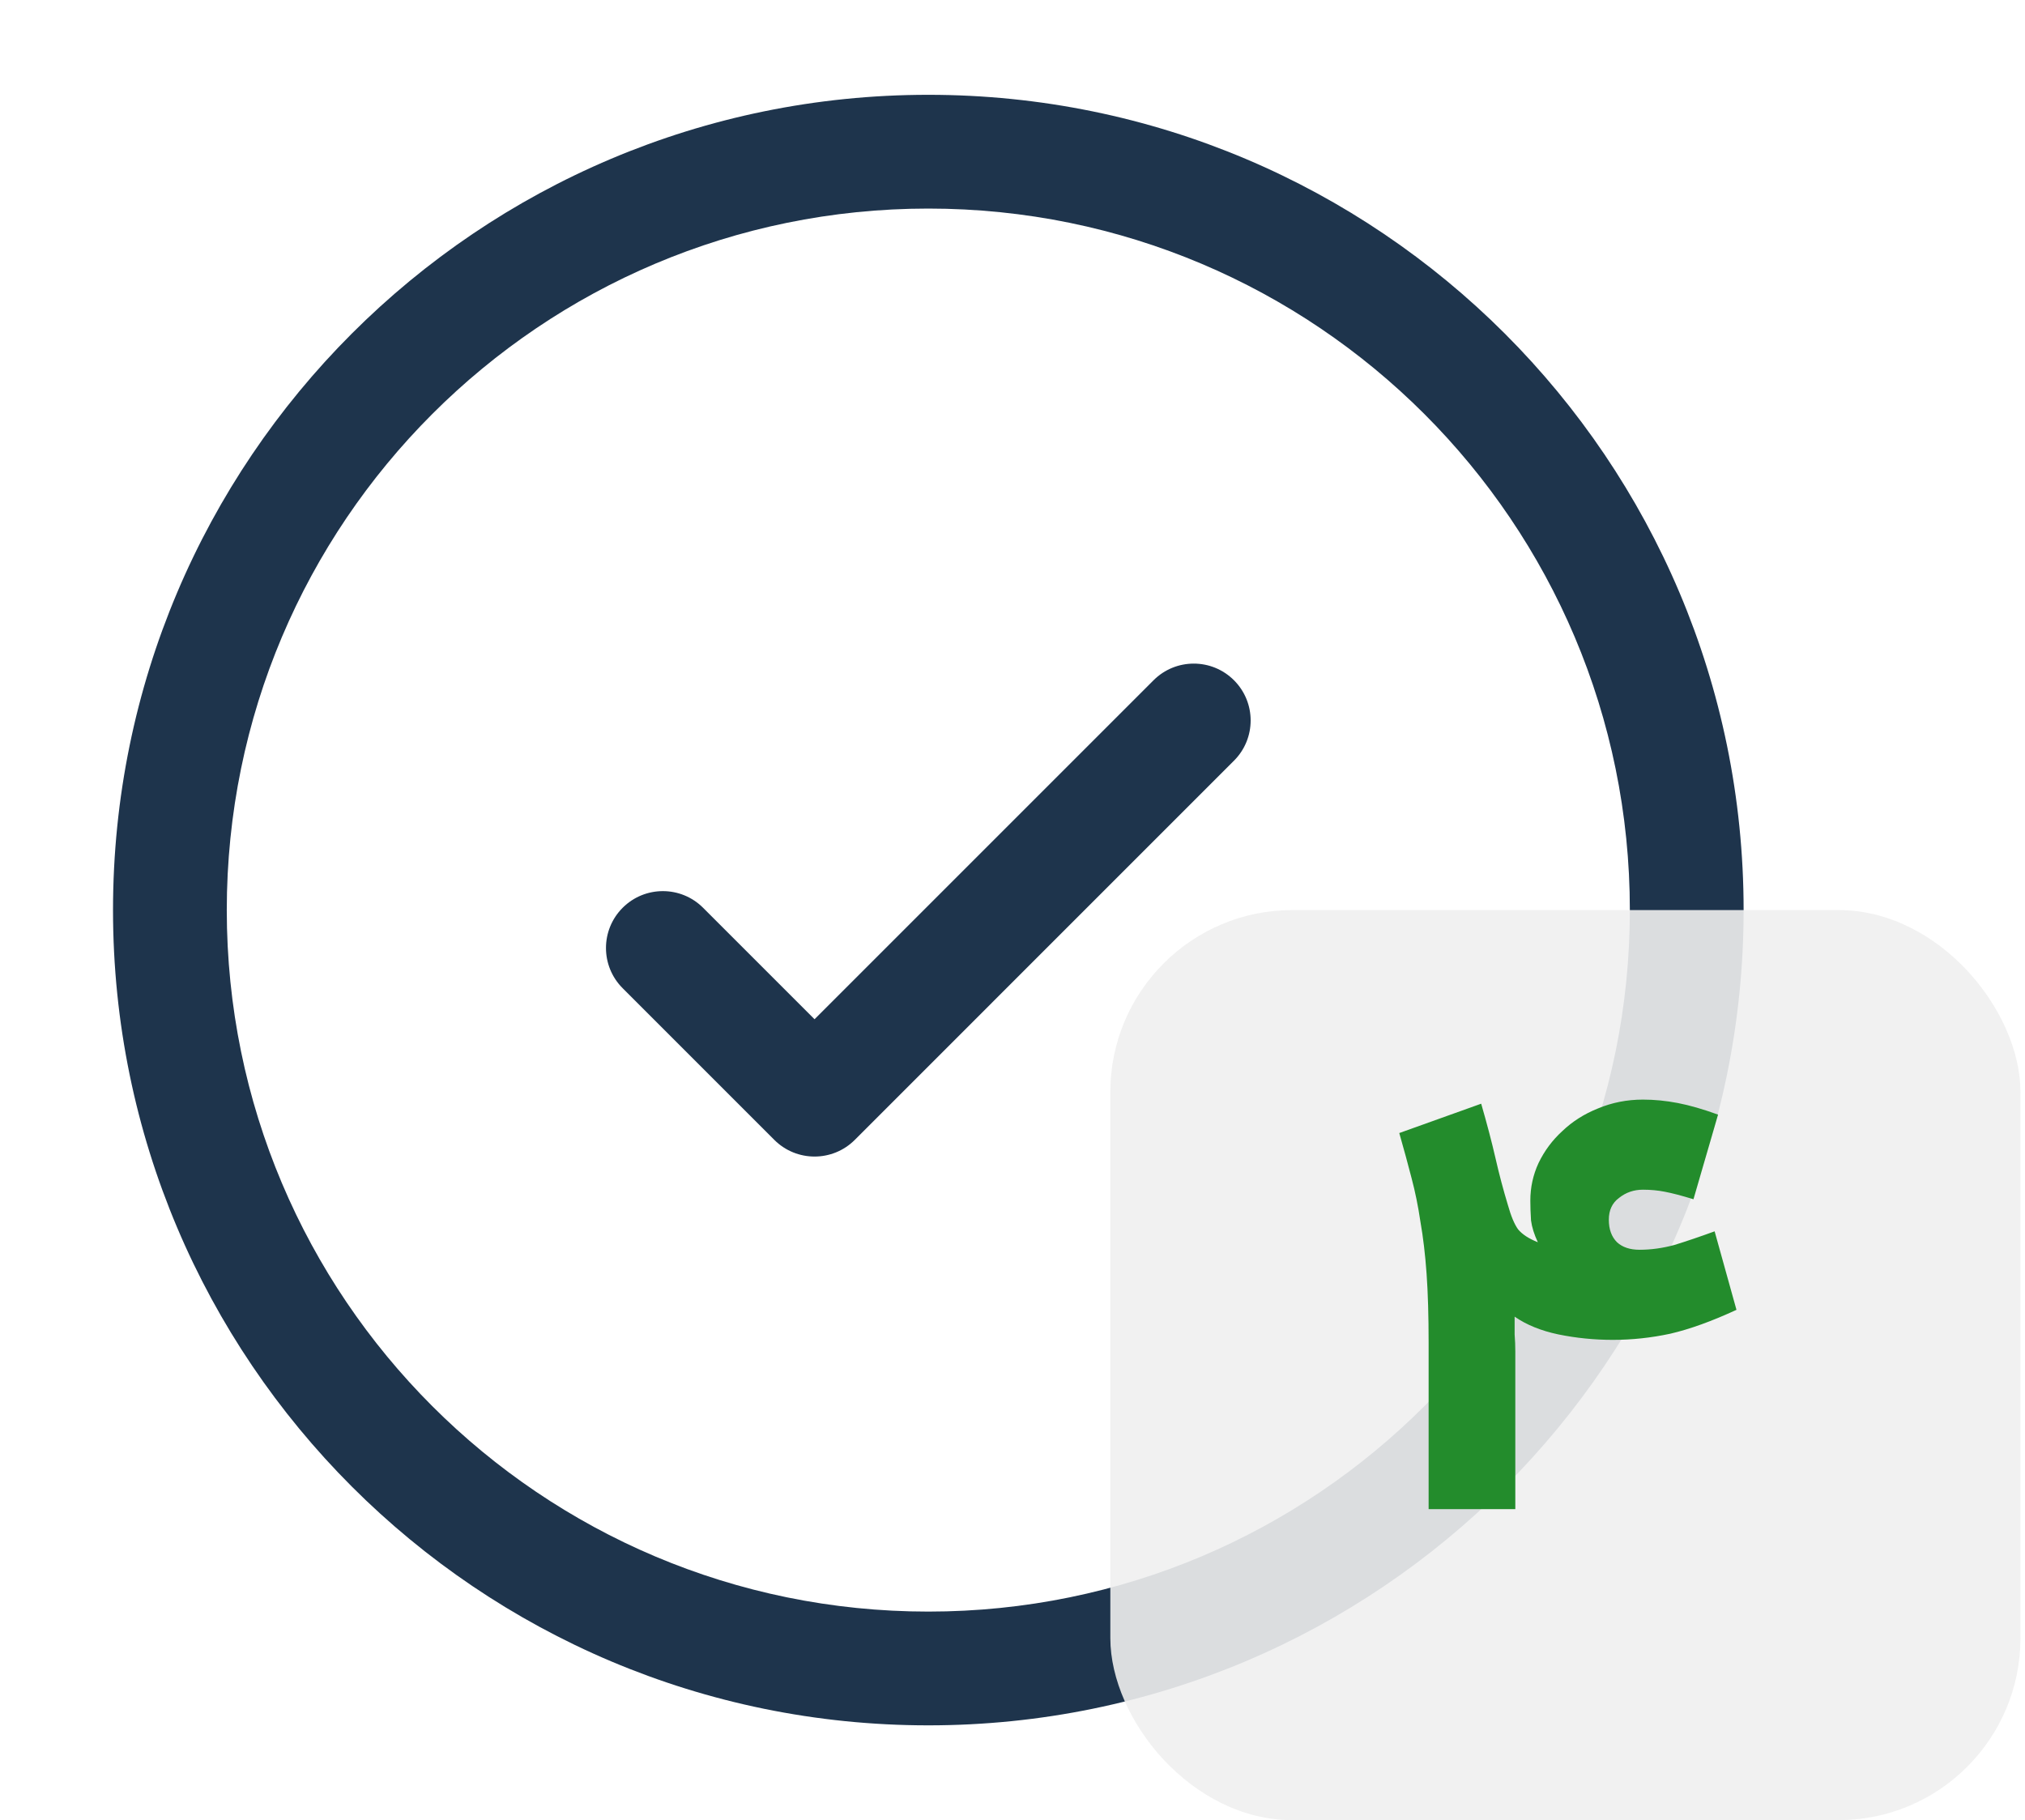
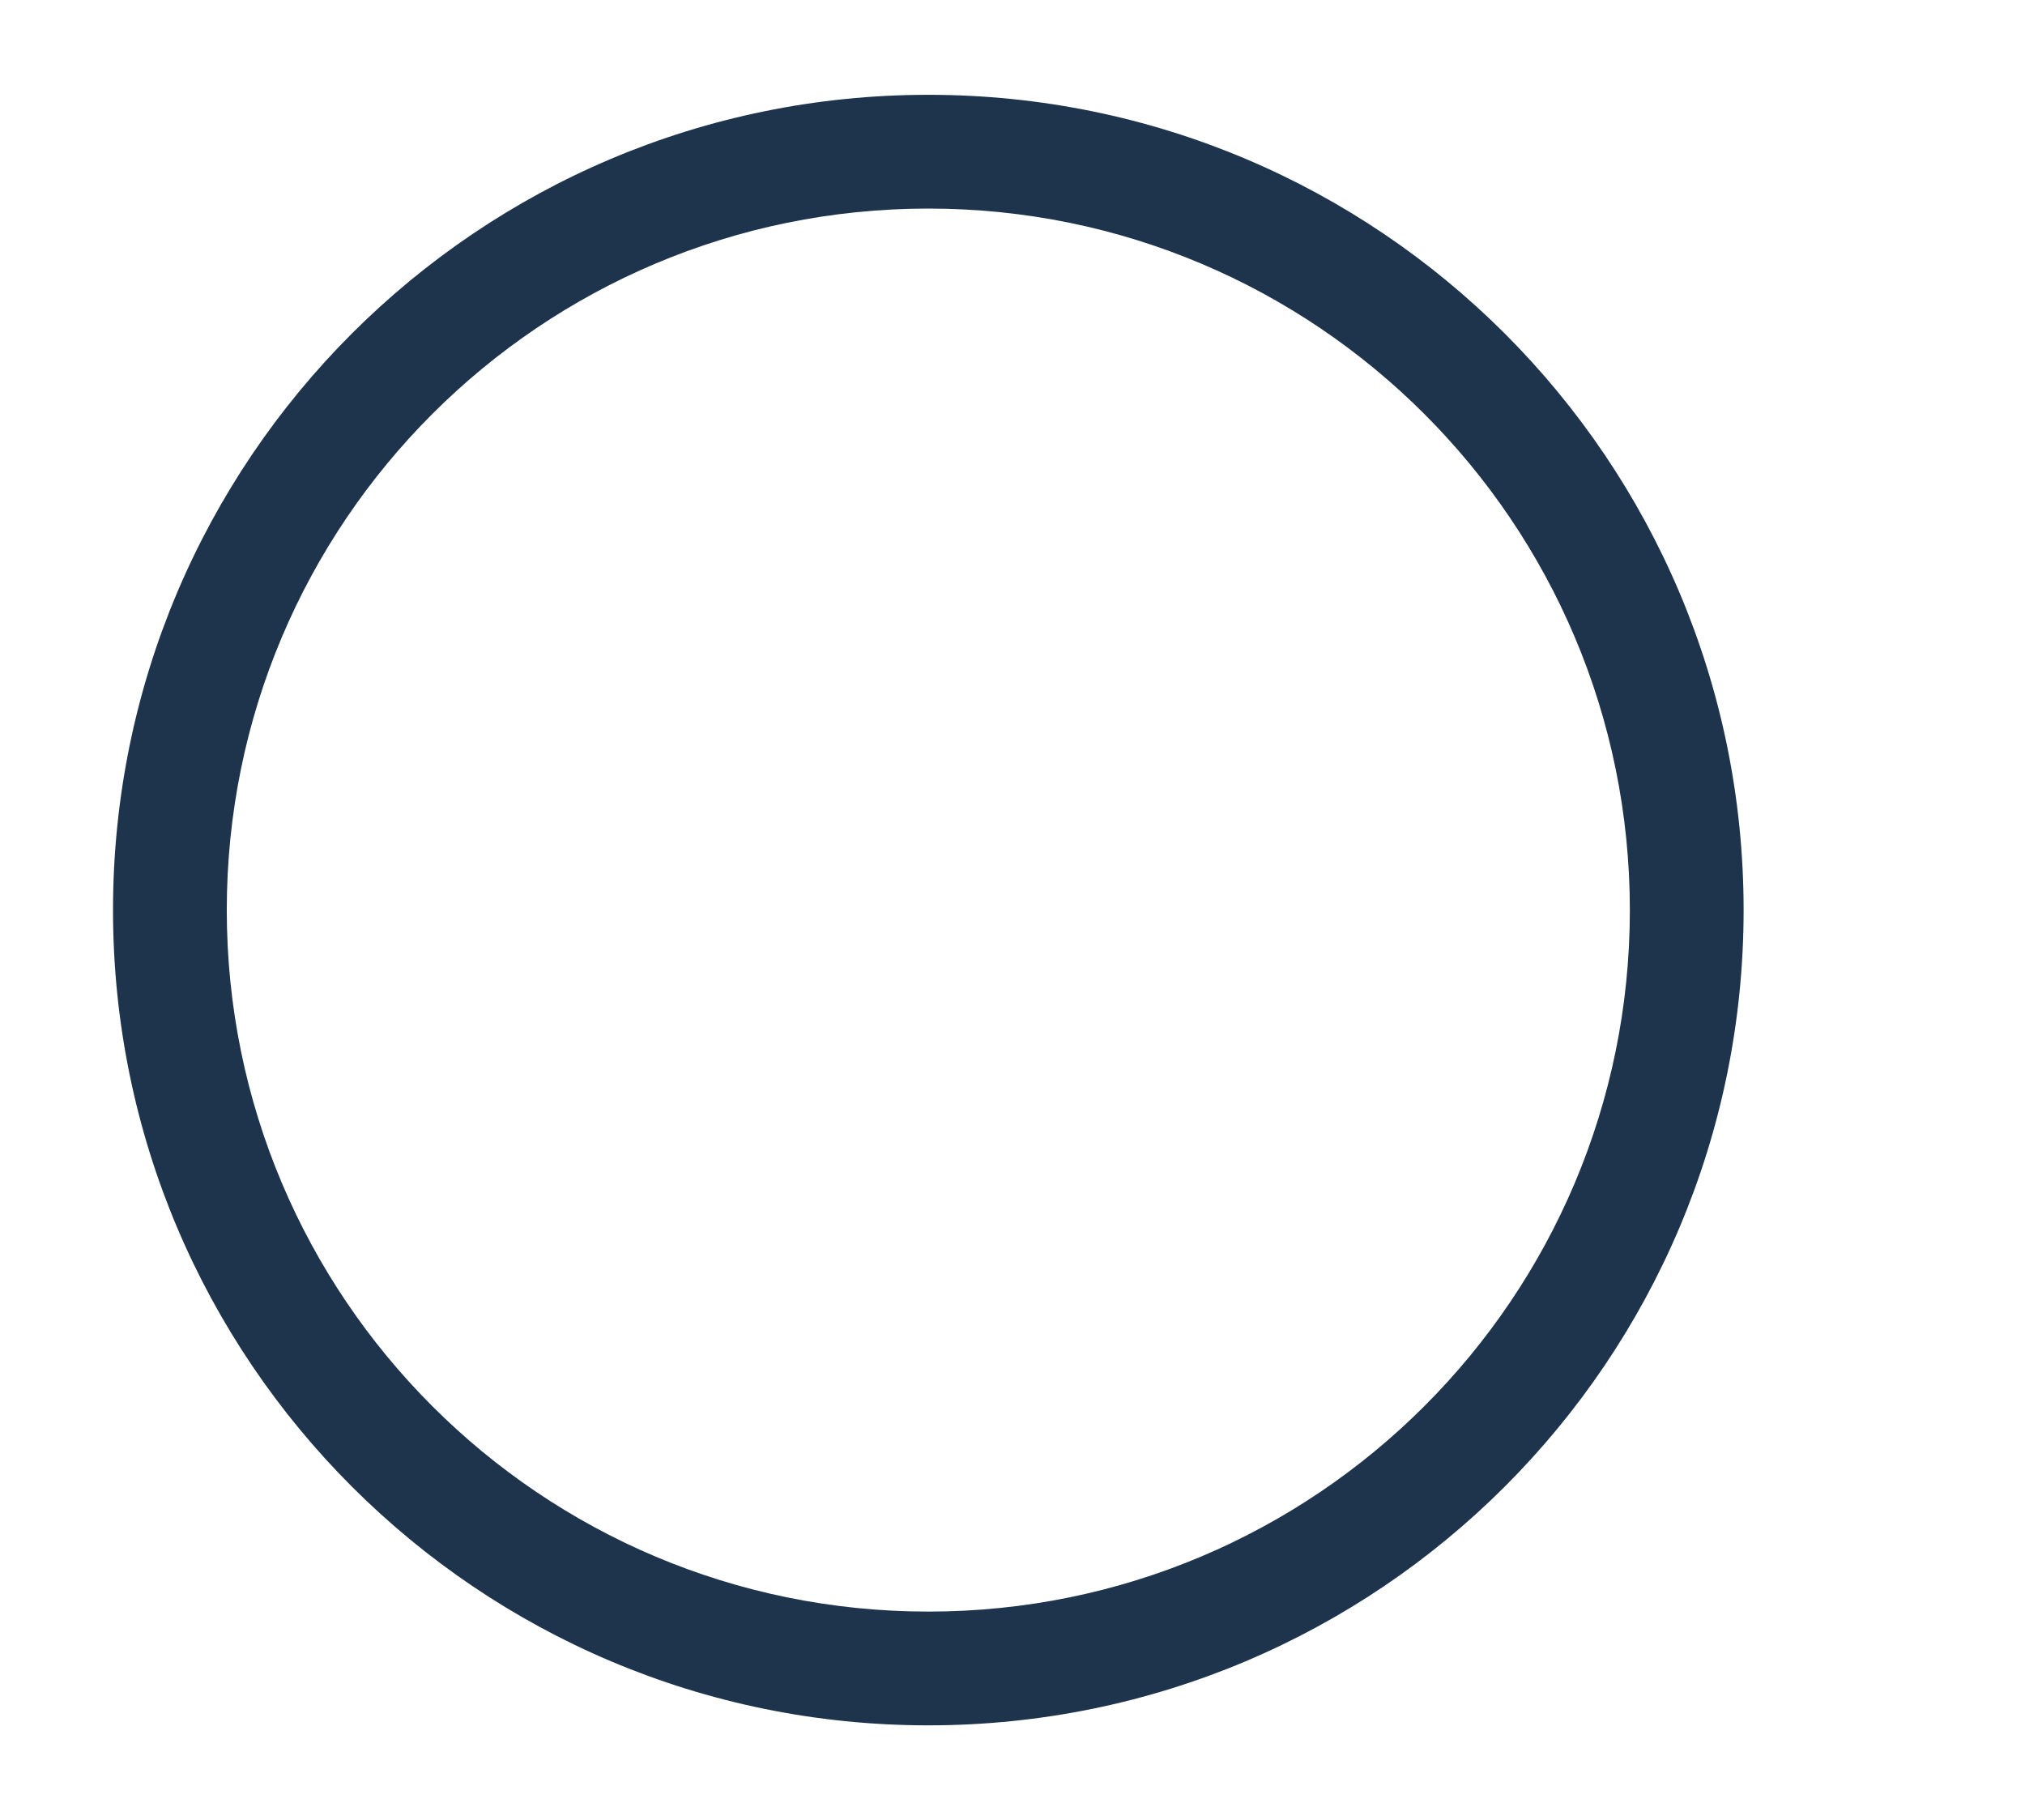
<svg xmlns="http://www.w3.org/2000/svg" width="89" height="80" viewBox="0 0 89 80" fill="none">
-   <path d="M54.234 33.434C55.211 32.458 55.211 30.875 54.234 29.899C53.258 28.923 51.675 28.923 50.699 29.899L35.8 44.798L30.901 39.899C29.925 38.923 28.342 38.923 27.366 39.899C26.389 40.875 26.389 42.458 27.366 43.434L34.032 50.101C35.009 51.077 36.592 51.077 37.568 50.101L54.234 33.434Z" fill="#1E344C" />
  <path fill-rule="evenodd" clip-rule="evenodd" d="M40.8 4.167C21.01 4.167 4.967 20.21 4.967 40C4.967 59.79 21.01 75.833 40.8 75.833C60.59 75.833 76.633 59.79 76.633 40C76.633 20.21 60.59 4.167 40.8 4.167ZM9.967 40C9.967 22.971 23.771 9.167 40.8 9.167C57.829 9.167 71.633 22.971 71.633 40C71.633 57.029 57.829 70.833 40.8 70.833C23.771 70.833 9.967 57.029 9.967 40Z" fill="#1E344C" />
  <g filter="url(#filter0_b_1_400)">
-     <rect x="48.8" y="40" width="40" height="40" rx="8" fill="#F0F0F0" fill-opacity="0.9" />
-     <path d="M70.889 58.89C70.069 58.89 69.269 58.81 68.489 58.65C67.729 58.49 67.089 58.23 66.569 57.87C66.569 58.11 66.569 58.37 66.569 58.65C66.589 58.91 66.599 59.16 66.599 59.4V66.33H62.789V59.04C62.789 57.84 62.759 56.82 62.699 55.98C62.639 55.14 62.549 54.38 62.429 53.7C62.329 53.02 62.199 52.38 62.039 51.78C61.879 51.16 61.699 50.5 61.499 49.8L65.099 48.51C65.359 49.41 65.569 50.21 65.729 50.91C65.889 51.61 66.069 52.29 66.269 52.95C66.409 53.45 66.559 53.81 66.719 54.03C66.899 54.25 67.189 54.44 67.589 54.6C67.429 54.26 67.329 53.94 67.289 53.64C67.269 53.32 67.259 53.03 67.259 52.77C67.259 52.19 67.379 51.64 67.619 51.12C67.879 50.58 68.229 50.11 68.669 49.71C69.109 49.29 69.629 48.96 70.229 48.72C70.849 48.46 71.509 48.33 72.209 48.33C72.709 48.33 73.219 48.38 73.739 48.48C74.259 48.58 74.849 48.75 75.509 48.99L74.429 52.71C73.909 52.55 73.489 52.44 73.169 52.38C72.869 52.32 72.549 52.29 72.209 52.29C71.809 52.29 71.459 52.41 71.159 52.65C70.859 52.87 70.709 53.19 70.709 53.61C70.709 54.03 70.829 54.36 71.069 54.6C71.309 54.82 71.639 54.93 72.059 54.93C72.559 54.93 73.069 54.86 73.589 54.72C74.109 54.56 74.699 54.36 75.359 54.12L76.319 57.57C75.239 58.07 74.269 58.42 73.409 58.62C72.569 58.8 71.729 58.89 70.889 58.89Z" fill="#238C2C" />
-   </g>
+     </g>
  <defs>
    <filter id="filter0_b_1_400" x="43.8" y="35" width="50" height="50" filterUnits="userSpaceOnUse" color-interpolation-filters="sRGB" />
  </defs>
</svg>